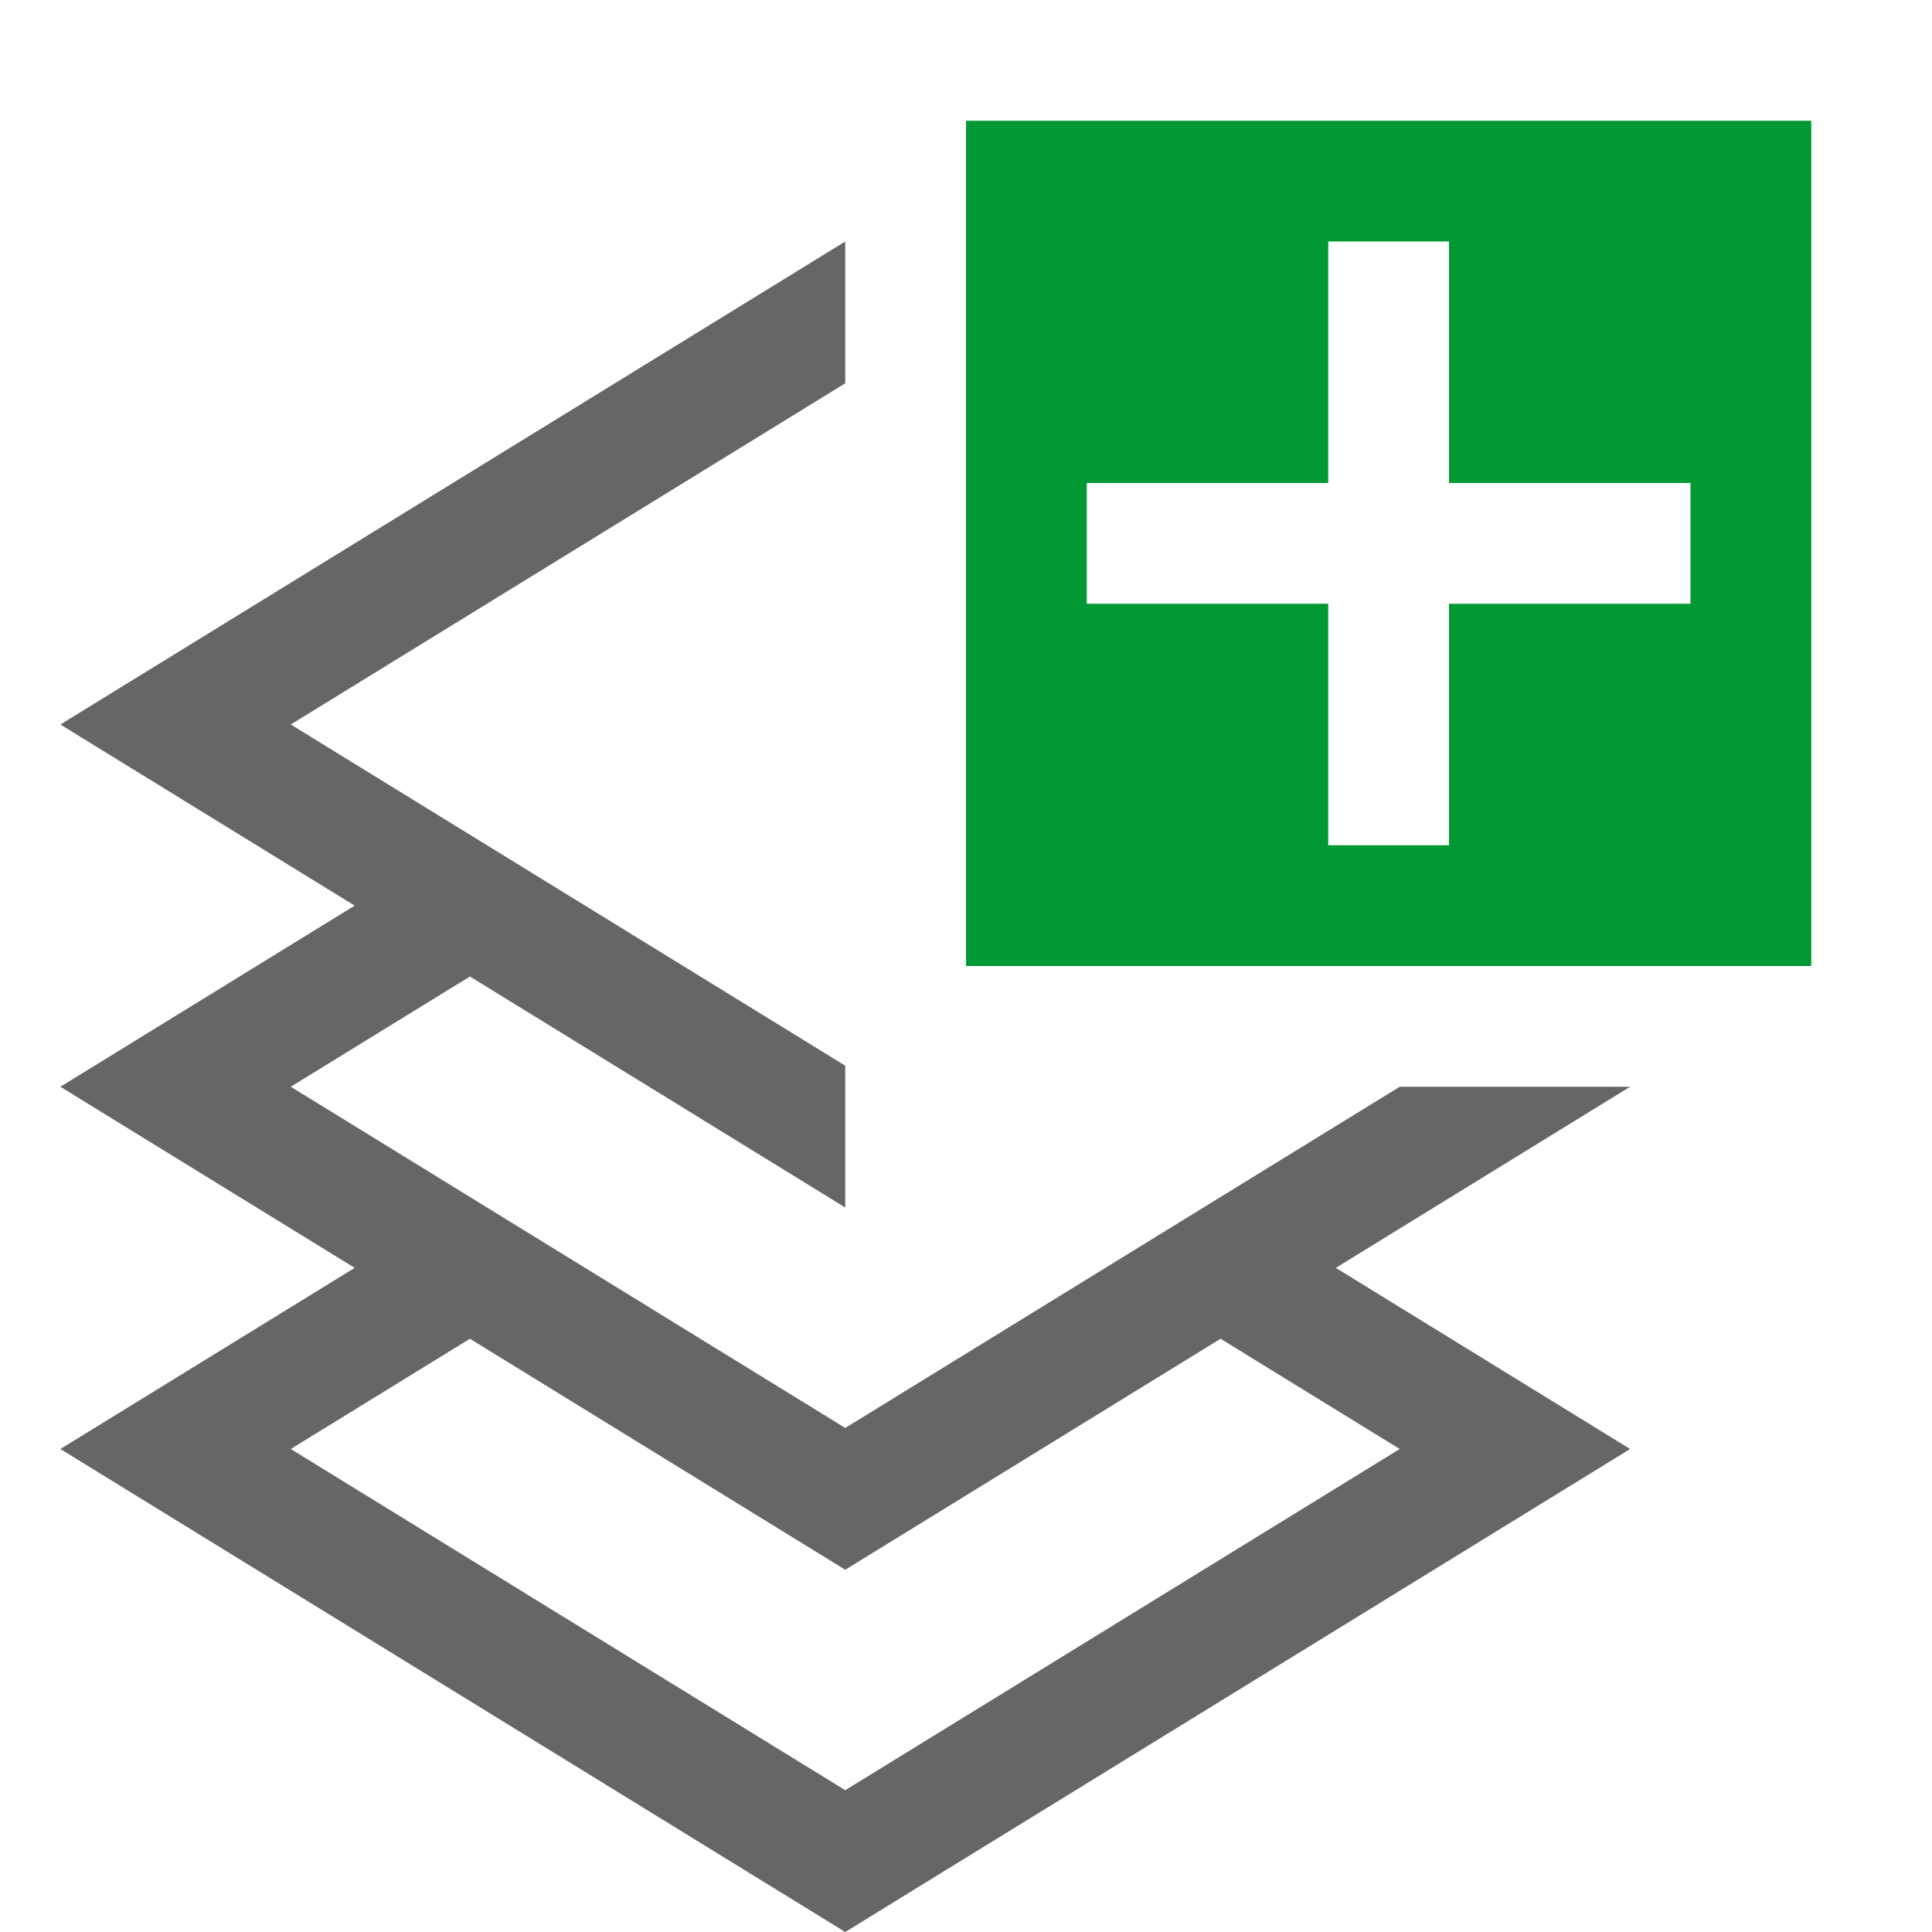
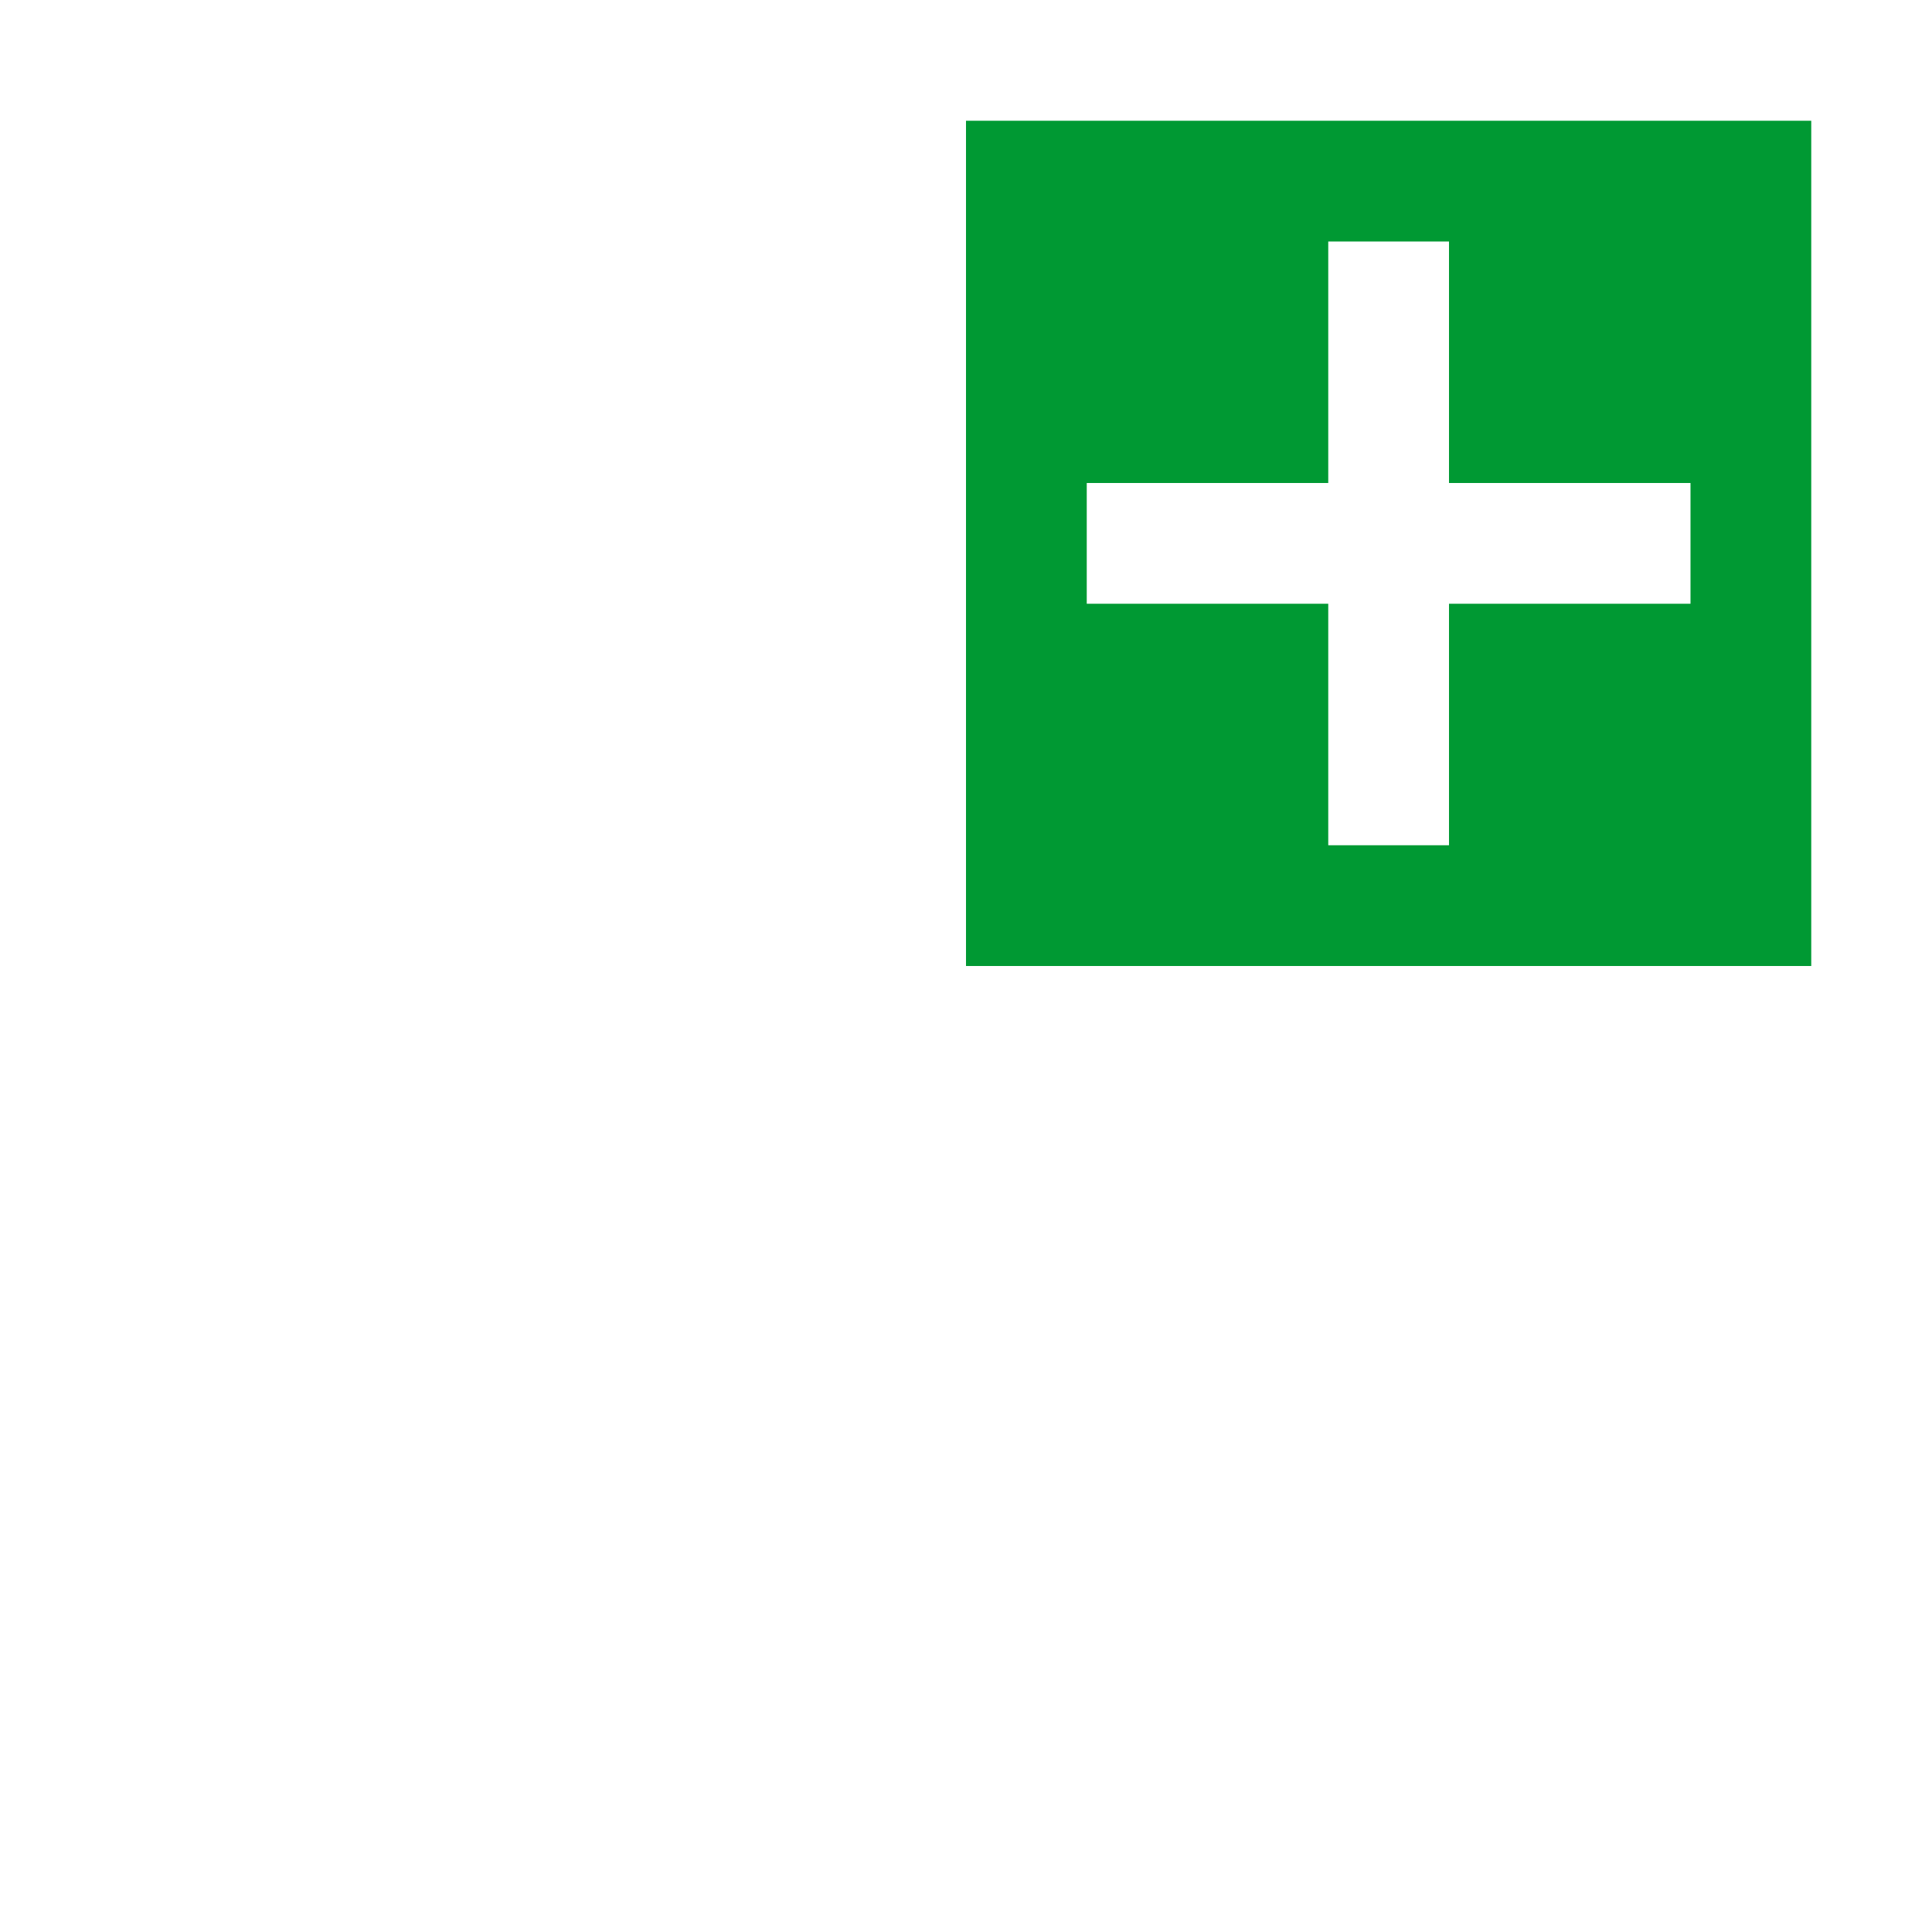
<svg xmlns="http://www.w3.org/2000/svg" width="48px" height="48px" viewBox="0 0 48 48" version="1.1">
  <title>master-layer-all</title>
  <desc>Created with Sketch.</desc>
  <g id="master-layer-all" stroke="none" stroke-width="1" fill="none" fill-rule="evenodd">
    <rect id="container" fill="#FFFFFF" opacity="0" x="0" y="0" width="48" height="48" />
    <path d="M36,15 L42,15 L42,12 L36,12 L36,6 L33,6 L33,12 L27,12 L27,15 L33,15 L33,21 L36,21 L36,15 Z M24,3 L45,3 L45,24 L24,24 L24,3 Z" id="green" fill="#009933" />
-     <path d="M8.812,22.5 L1.5,18 L21,6 L21,9.523 L7.224,18 L21,26.477 L21,30 L11.675,24.261 L7.224,27 L21,35.477 L34.776,27 L40.5,27 L33.188,31.5 L40.5,36 L21,48 L1.5,36 L8.812,31.5 L1.5,27 L8.812,22.5 Z M11.675,33.261 L7.224,36 L21,44.477 L34.776,36 L30.325,33.261 L21,39 L11.675,33.261 Z" id="obj" fill-opacity="0.6" fill="#000000" />
  </g>
</svg>